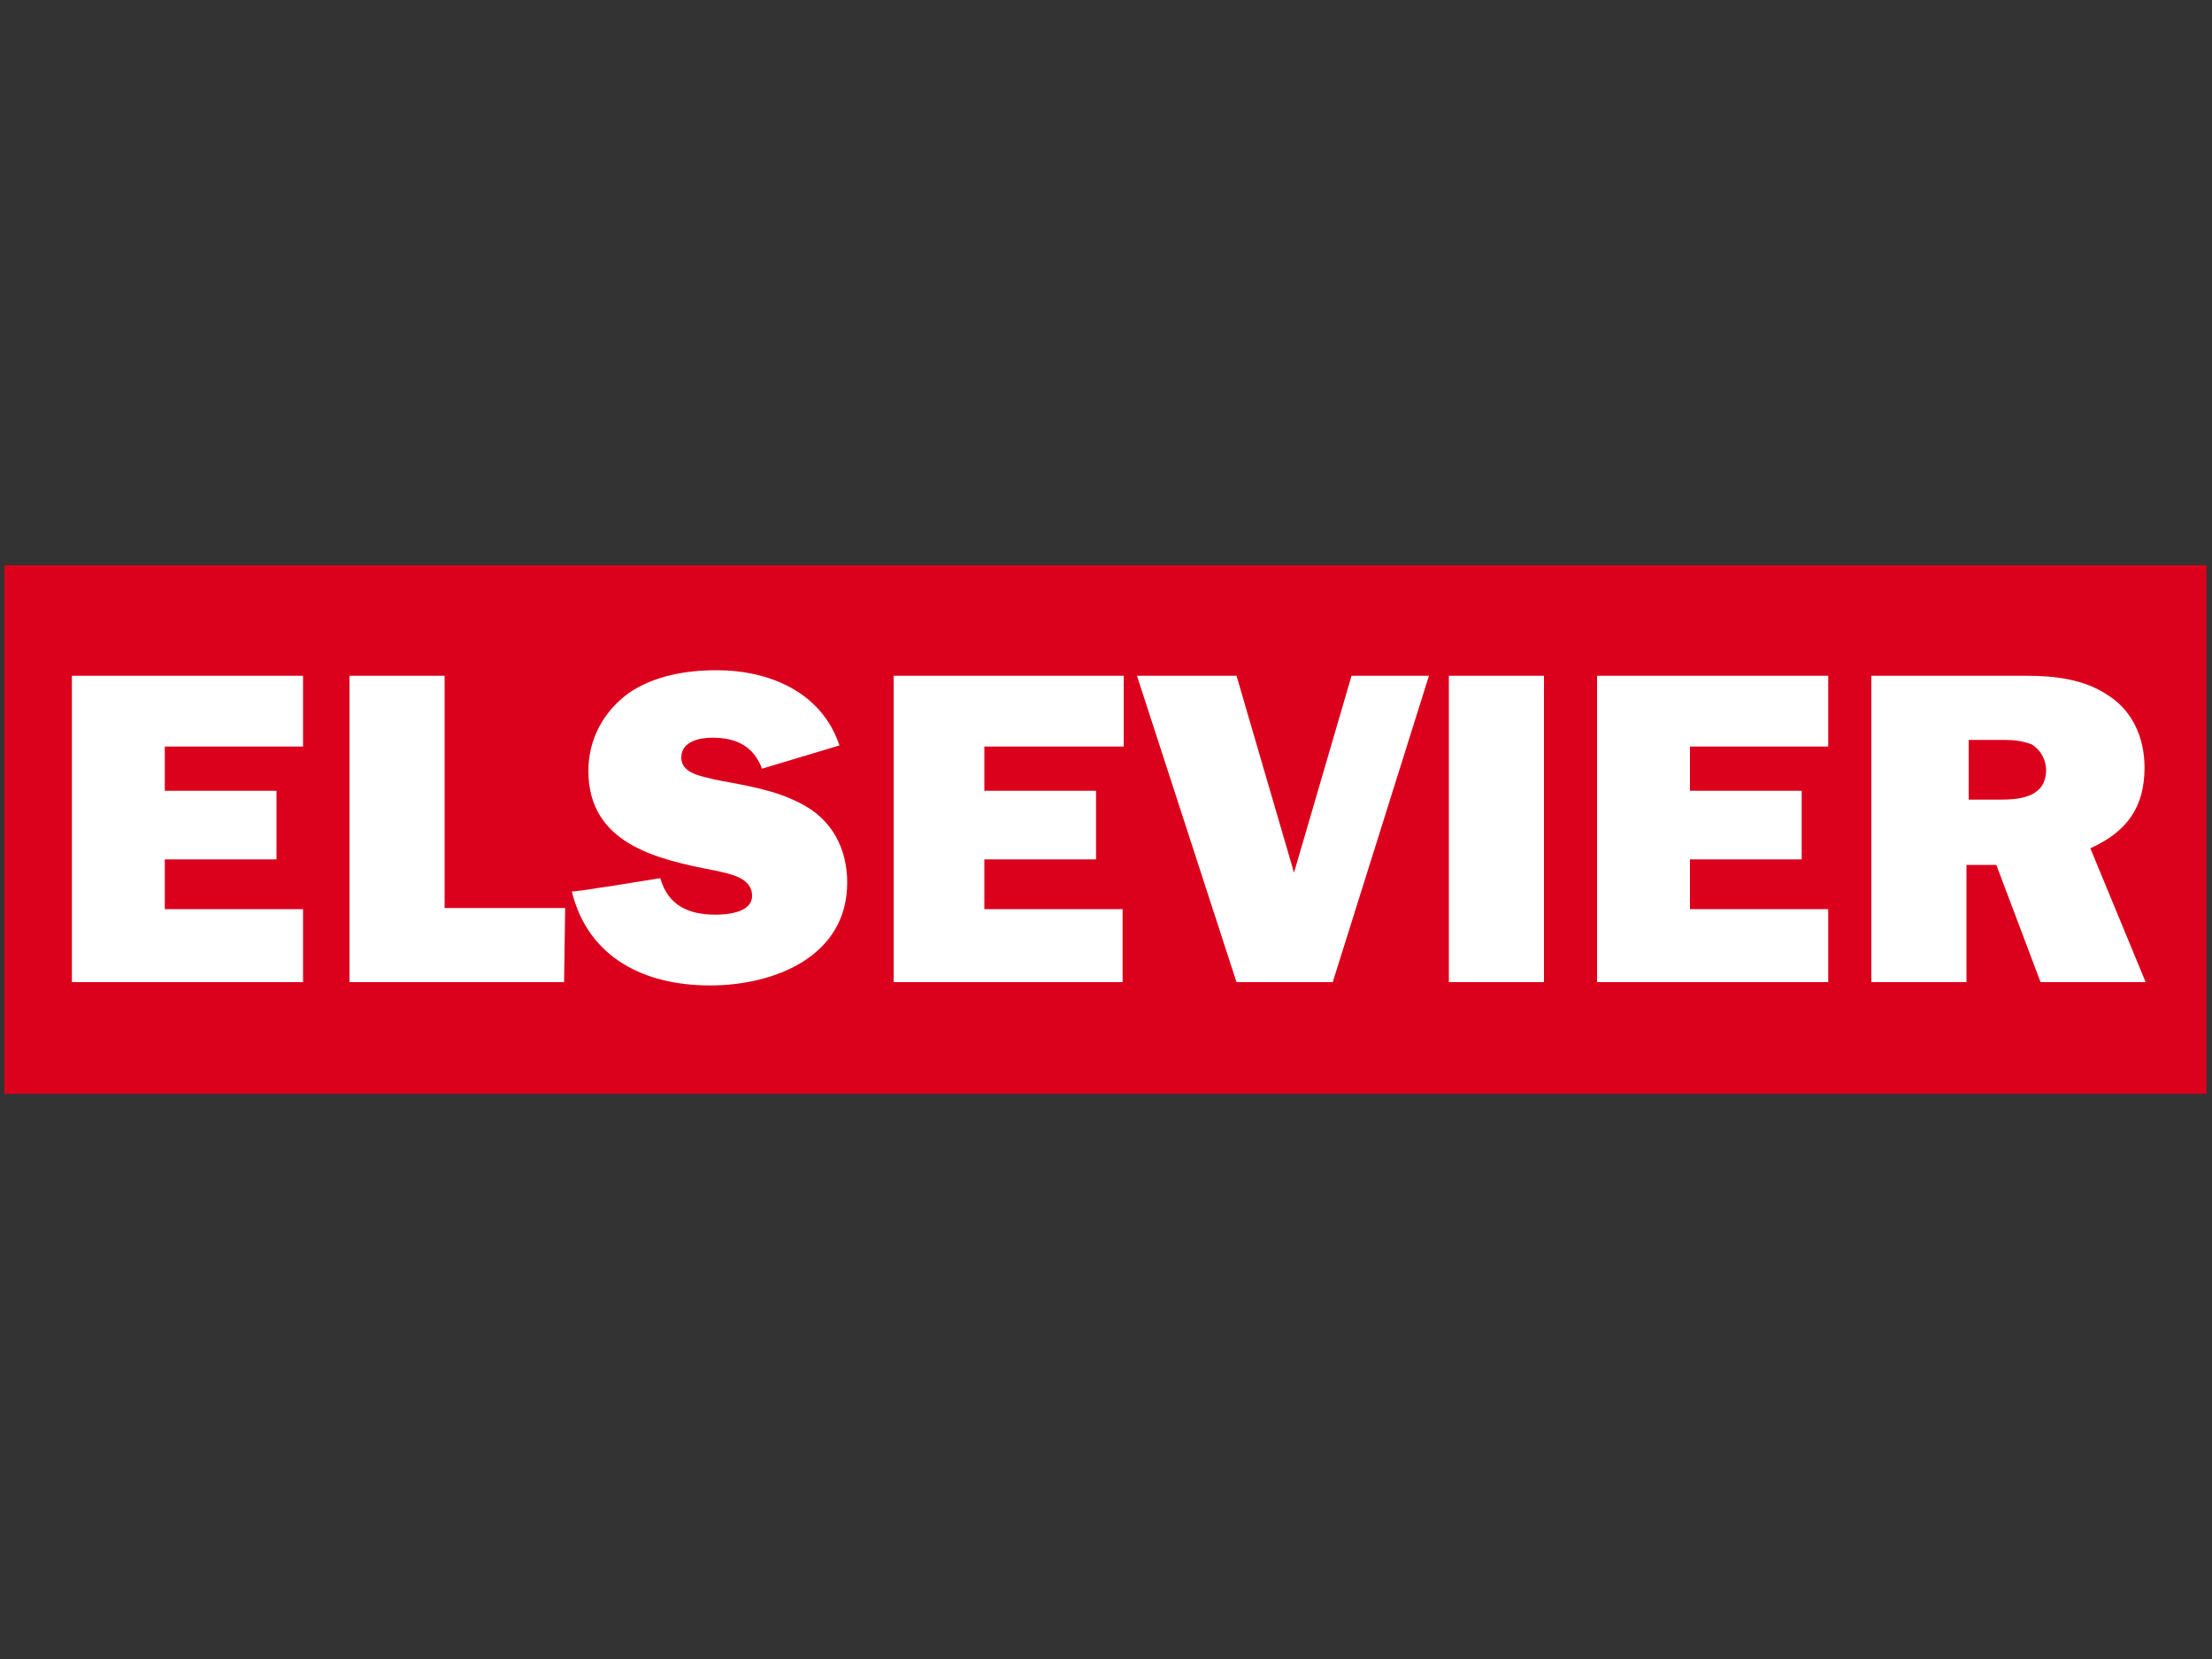
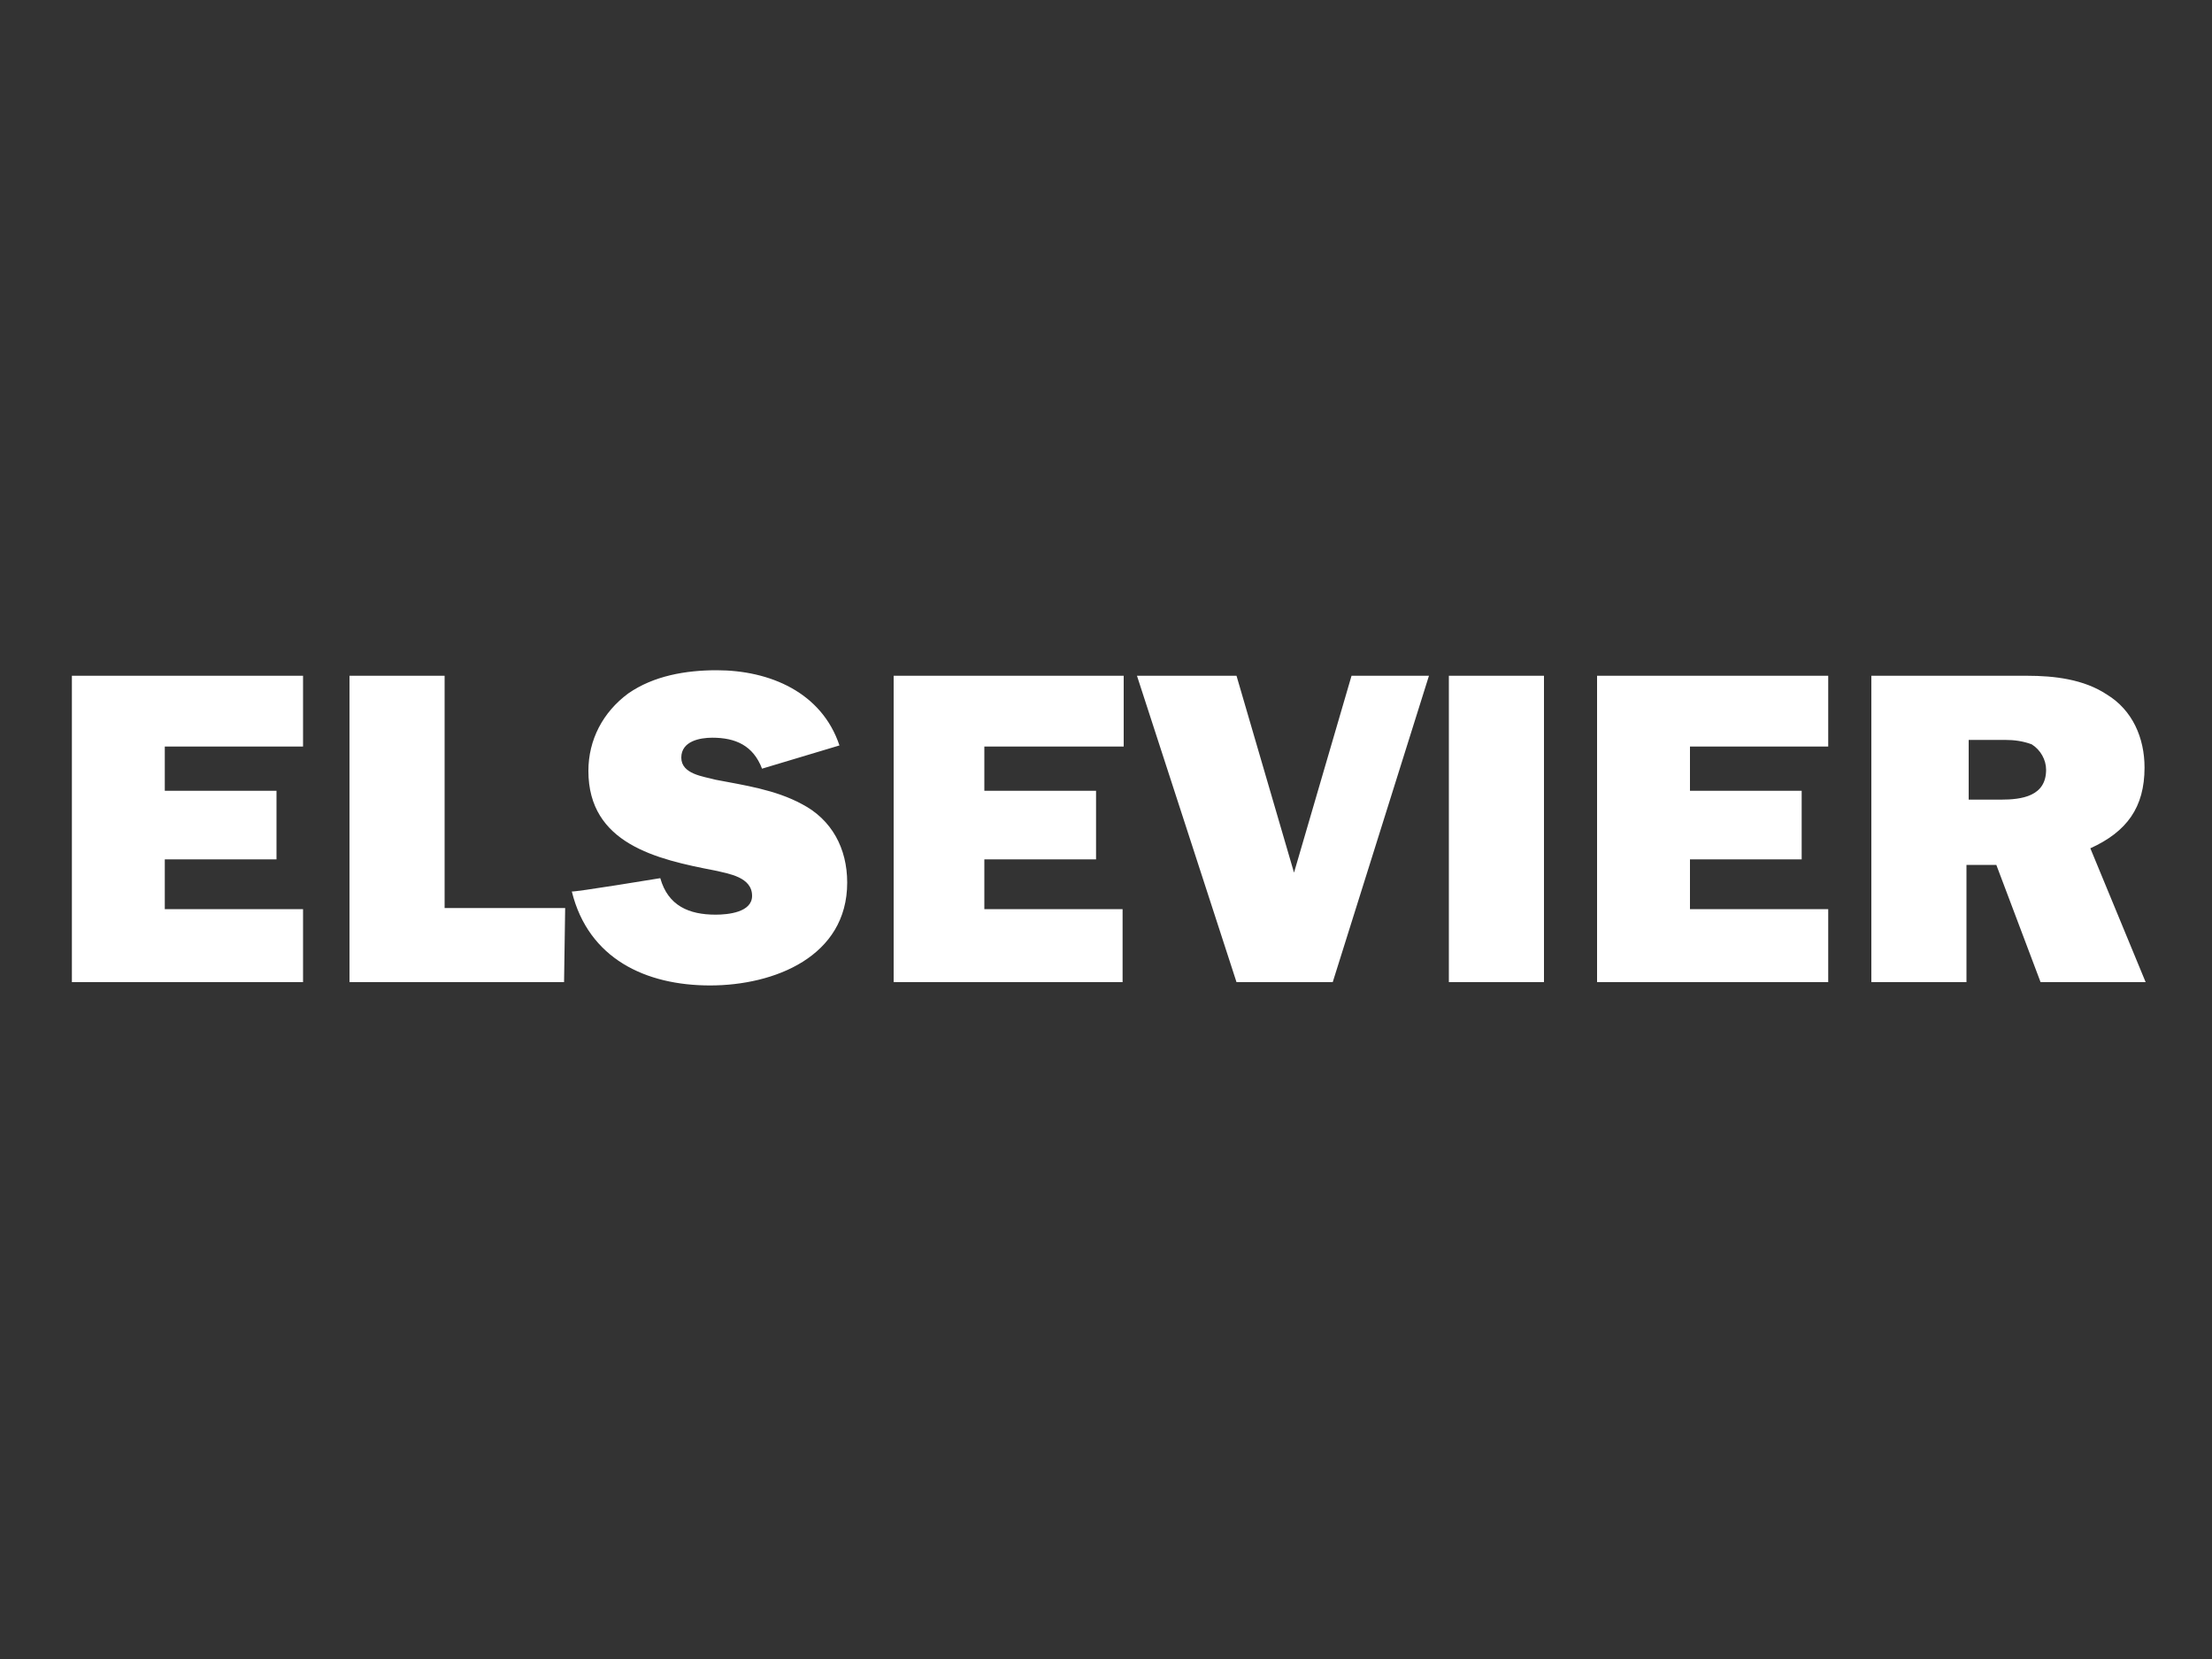
<svg xmlns="http://www.w3.org/2000/svg" version="1.1" id="Layer_1" x="0px" y="0px" viewBox="0 0 200 150" style="enable-background:new 0 0 200 150;">
  <rect x="0" y="0" width="200" height="150" fill="#333333" stroke="none" />
  <style type="text/css">
	.st0{fill:#DB011C;}
	.st1{fill:#FFFFFF;}
</style>
  <g>
-     <path class="st0" d="M0.4,51.1h199.1v47.8H0.4V51.1z" />
    <path class="st1" d="M27.4,88.8H6.5V61.1h20.9v6.4H14.9v4H25v6.2H14.9v4.5h12.5V88.8z M51,88.8H31.6V61.1h8.6v21h10.9L51,88.8&#10;  L51,88.8z M59.7,79.4c0.7,2.5,2.6,3.3,5,3.3c1.1,0,3.3-0.2,3.3-1.7c0-1.7-2.1-2-3.4-2.3c-5.2-1-11.4-2.4-11.4-9&#10;  c0-2.8,1.3-5.3,3.6-7c2.3-1.6,5.2-2.1,8-2.1c4.8,0,9.5,2,11.1,6.8l-7,2.1c-0.8-2.1-2.4-2.8-4.5-2.8c-1.1,0-2.8,0.3-2.8,1.8&#10;  s2,1.7,3.1,2c2.6,0.5,5.4,0.9,7.8,2.2c2.7,1.4,4.1,4,4.1,7.1c0,6.7-6.6,9.3-12.4,9.3s-11-2.4-12.5-8.5&#10;  C51.8,80.7,59.7,79.4,59.7,79.4z M101.5,88.8H80.8V61.1h20.8v6.4H89v4h10.1v6.2H89v4.5h12.5V88.8z M120.5,88.8h-8.7l-9-27.7h9&#10;  l5.2,17.8l5.2-17.8h7L120.5,88.8z M139.6,88.8H131V61.1h8.6V88.8z M165.3,88.8h-20.9V61.1h20.9v6.4h-12.5v4h10.1v6.2h-10.1v4.5&#10;  h12.5V88.8z M177.8,88.8h-8.6V61.1h14.1c2.4,0,5.1,0.3,7.2,1.7c2.3,1.4,3.4,3.9,3.4,6.6c0,3.6-1.6,5.8-4.9,7.3l5,12.1h-9.5l-4-10.6&#10;  h-2.7V88.8L177.8,88.8z M177.8,72.3h3.1c1.9,0,4.1-0.3,4.1-2.7c0-0.9-0.5-1.8-1.3-2.3c-0.8-0.3-1.6-0.4-2.4-0.4H178v5.4H177.8z" />
  </g>
</svg>